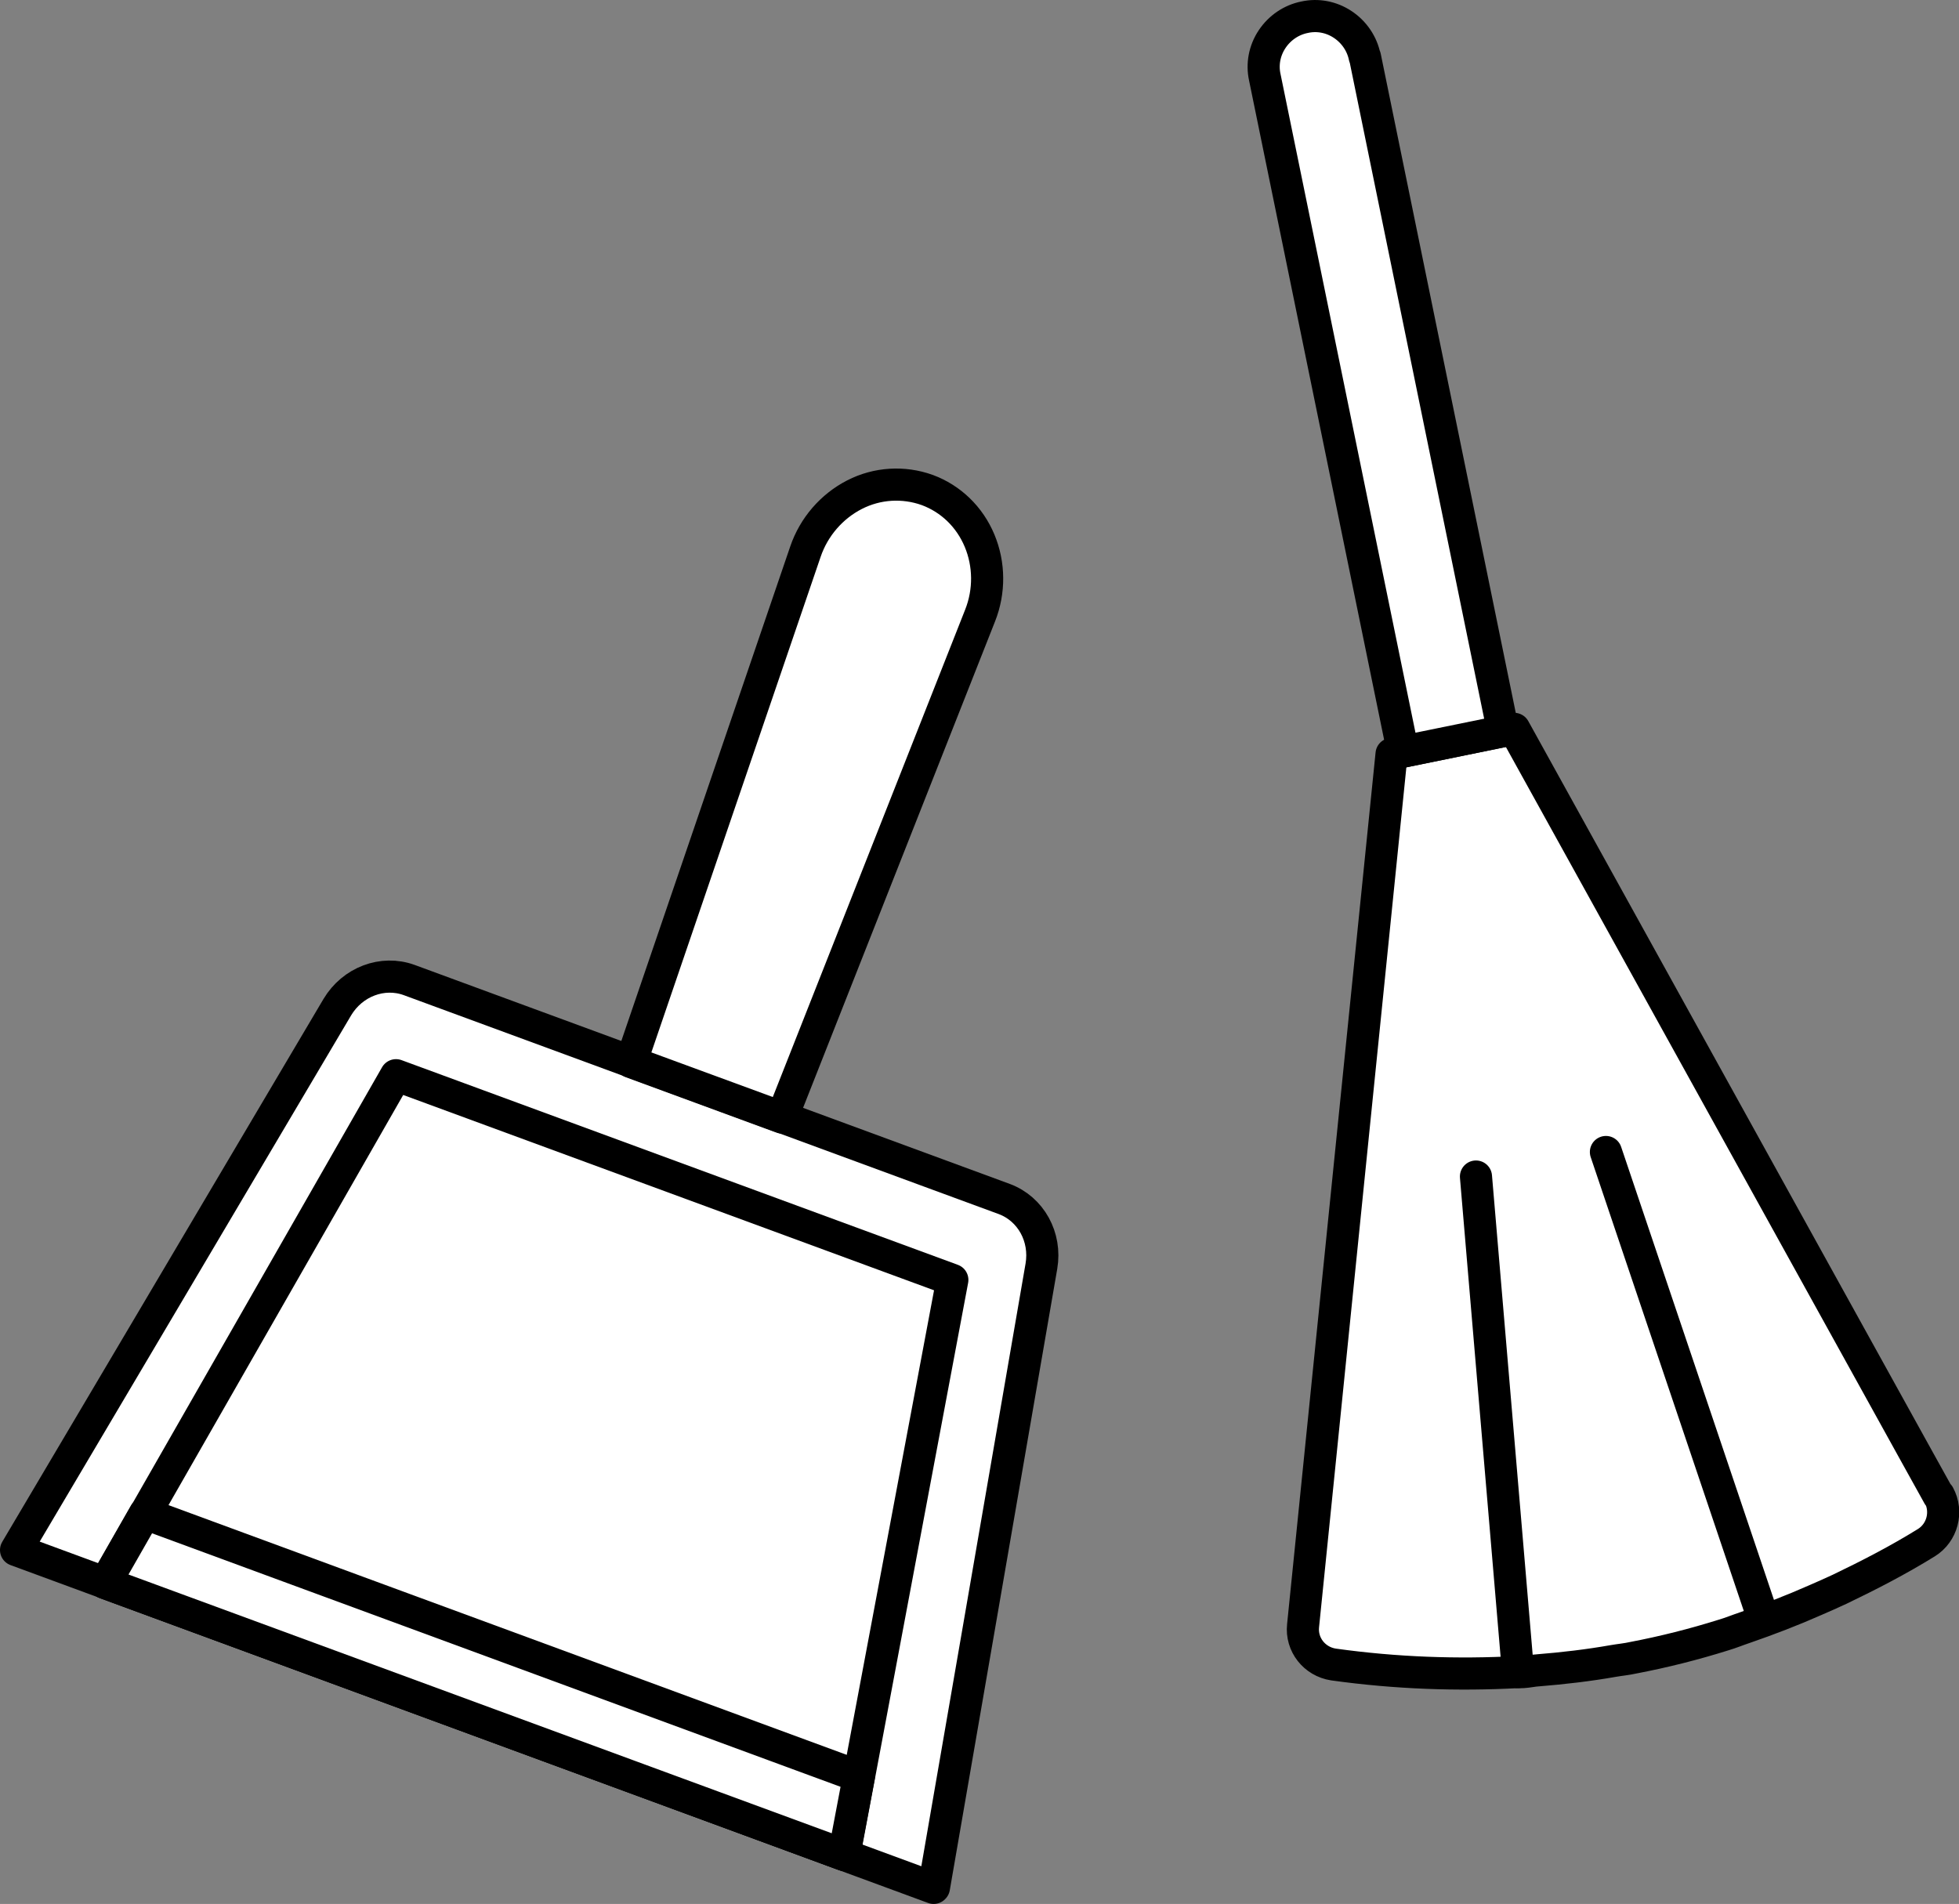
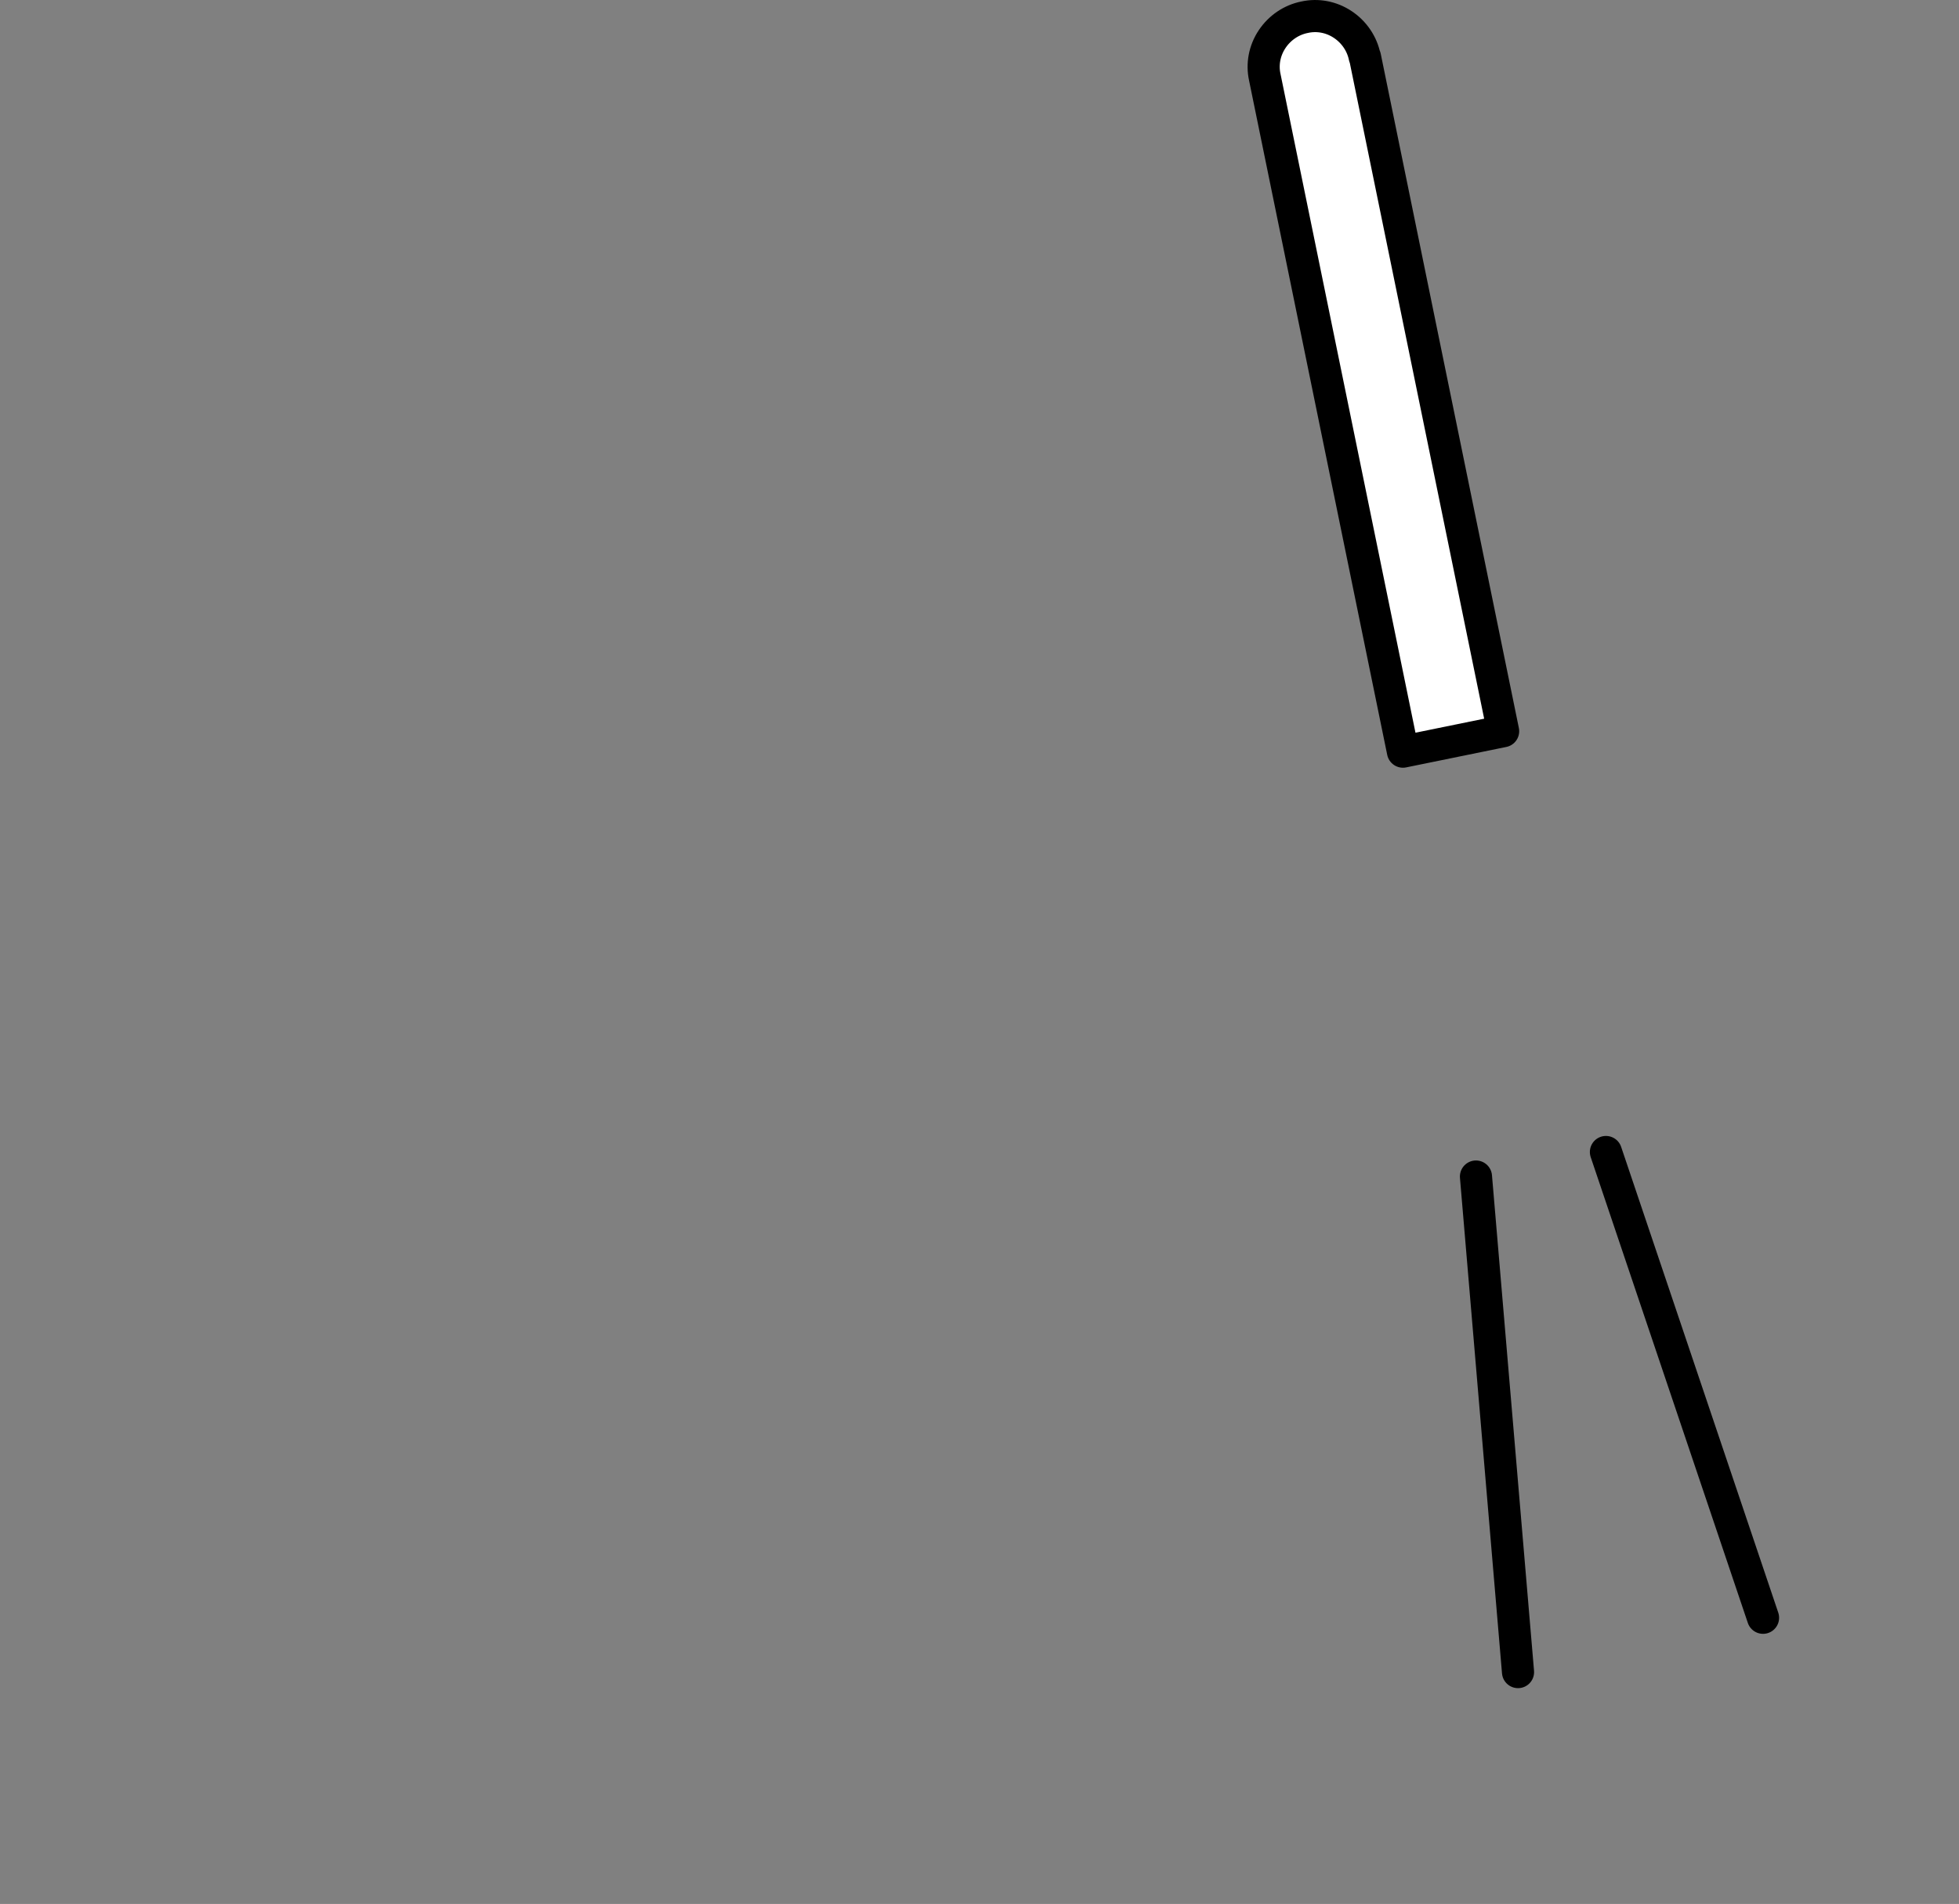
<svg xmlns="http://www.w3.org/2000/svg" id="_レイヤー_2" viewBox="0 0 67.08 65.2">
  <rect x="0" y="0" width="67.08" height="65.2" fill="#808080" stroke="none" />
  <defs>
    <style>.cls-1,.cls-2{fill:#fff;stroke:#000;stroke-linecap:round;stroke-linejoin:round;stroke-width:1.1px;}.cls-2{fill-rule:evenodd;}</style>
  </defs>
  <g id="_レイヤー_1-2">
-     <path class="cls-2" d="m31.97,64.65L.55,53.08s8.24-13.92,11-18.59c.52-.87,1.55-1.26,2.46-.93,4.28,1.57,16.1,5.93,20.38,7.5.91.34,1.44,1.3,1.27,2.3-.92,5.34-3.68,21.28-3.68,21.28h0Z" />
-     <path class="cls-2" d="m13.56,36.82l19.05,7.01-3.7,19.69c-6.04-2.22-19.26-7.09-25.3-9.31l9.95-17.39h0Z" />
-     <path class="cls-2" d="m29.41,60.83l-.51,2.69c-6.04-2.22-19.26-7.09-25.3-9.31l1.36-2.38,24.44,9h0Z" />
-     <path class="cls-2" d="m26.78,38.27l-5.17-1.9s3.98-11.65,5.97-17.48c.29-.85.9-1.55,1.68-1.95.78-.4,1.68-.45,2.49-.16,0,0,0,0,0,0,.81.3,1.45.92,1.79,1.73.34.81.35,1.74.02,2.57-2.26,5.72-6.78,17.18-6.78,17.18h0Z" />
-     <path class="cls-2" d="m66.38,51.22l-.81-1.46c-.67-1.21-13.72-24.8-13.72-24.8l-4.2.86s-2.46,24.25-3.03,29.85c-.07.65.39,1.23,1.04,1.33,2.15.3,4.25.37,6.31.26,0,0,0,0,.01,0,.06,0,.11,0,.17,0,.17-.01.34-.05.51-.06.87-.07,1.73-.17,2.58-.32.23-.04.46-.06.68-.11,1.05-.2,2.08-.46,3.1-.78.24-.07.48-.17.72-.25.81-.28,1.62-.59,2.41-.94.28-.12.57-.25.85-.38,1-.48,1.99-.99,2.96-1.59.55-.34.74-1.06.43-1.63Z" />
    <path class="cls-2" d="m46.73,1.95c-.09-.45-.36-.85-.75-1.11-.39-.26-.86-.35-1.31-.25h0c-.45.09-.85.36-1.11.75-.26.39-.35.86-.25,1.31,1.15,5.61,4.73,23.09,4.73,23.09l3.43-.7s-3.58-17.48-4.73-23.09h0Z" />
    <line class="cls-1" x1="54.99" y1="39.45" x2="60.37" y2="55.4" />
    <line class="cls-1" x1="50.54" y1="40.29" x2="51.98" y2="57.26" />
  </g>
</svg>